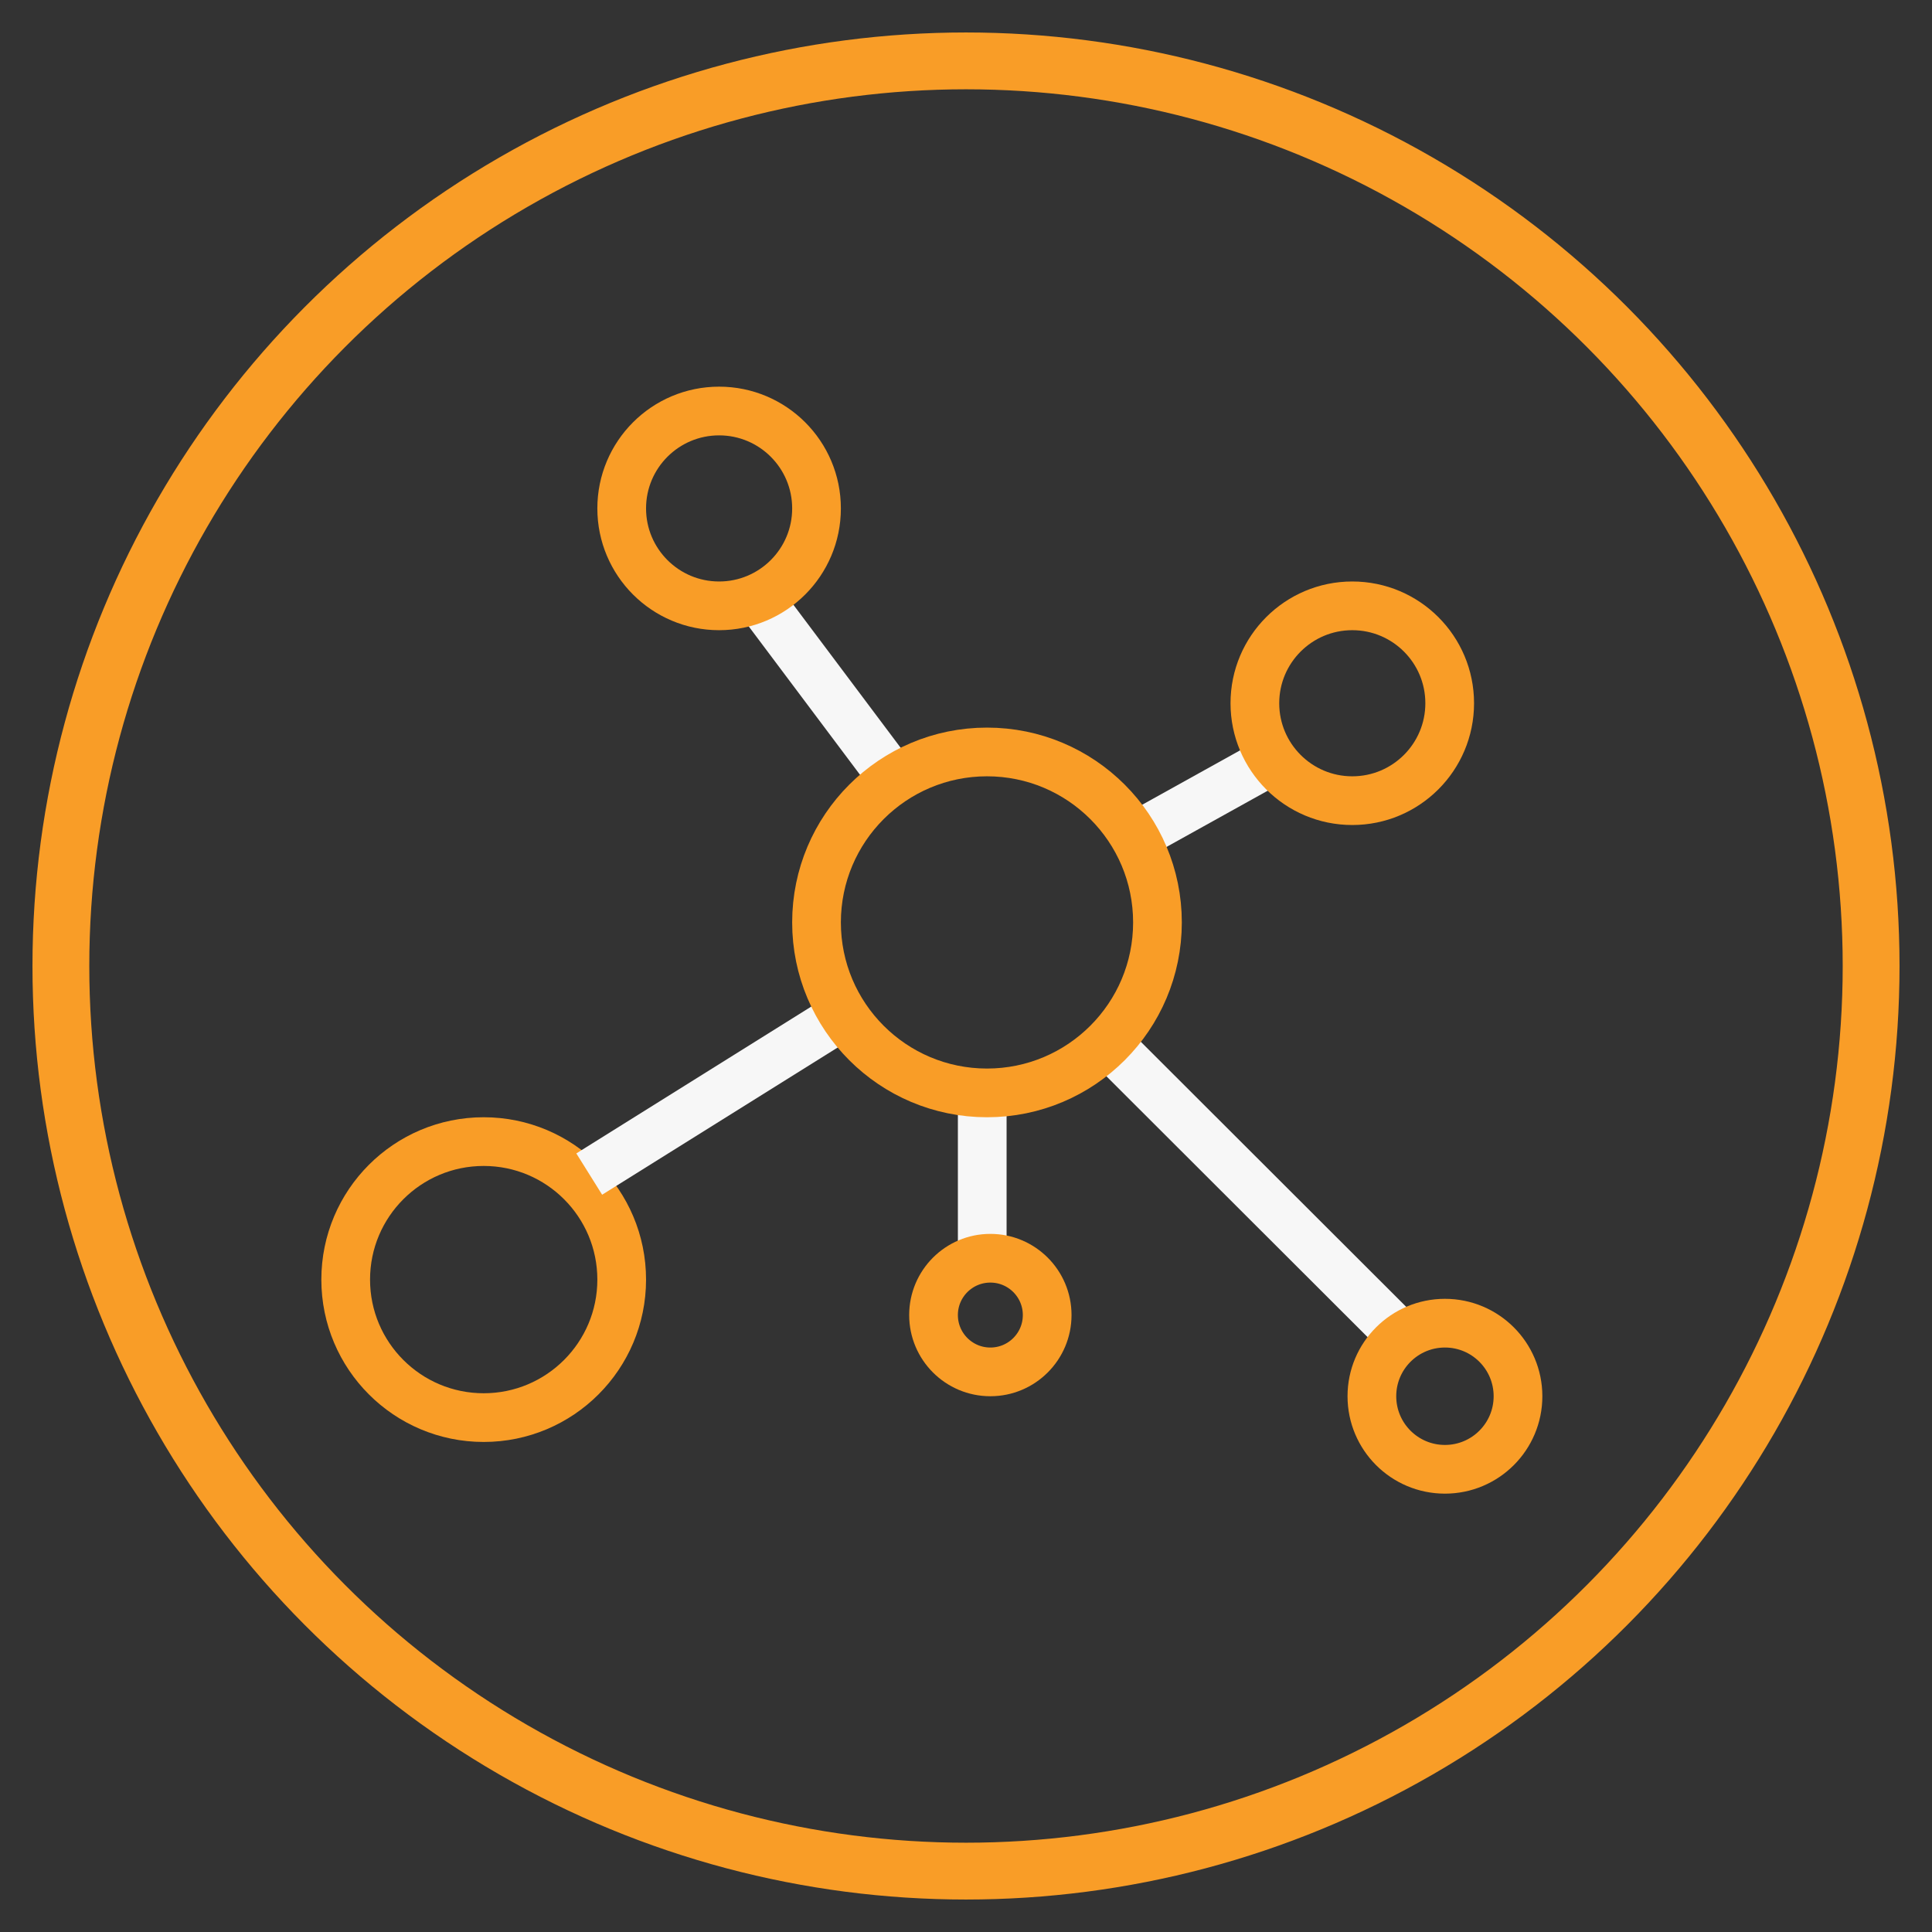
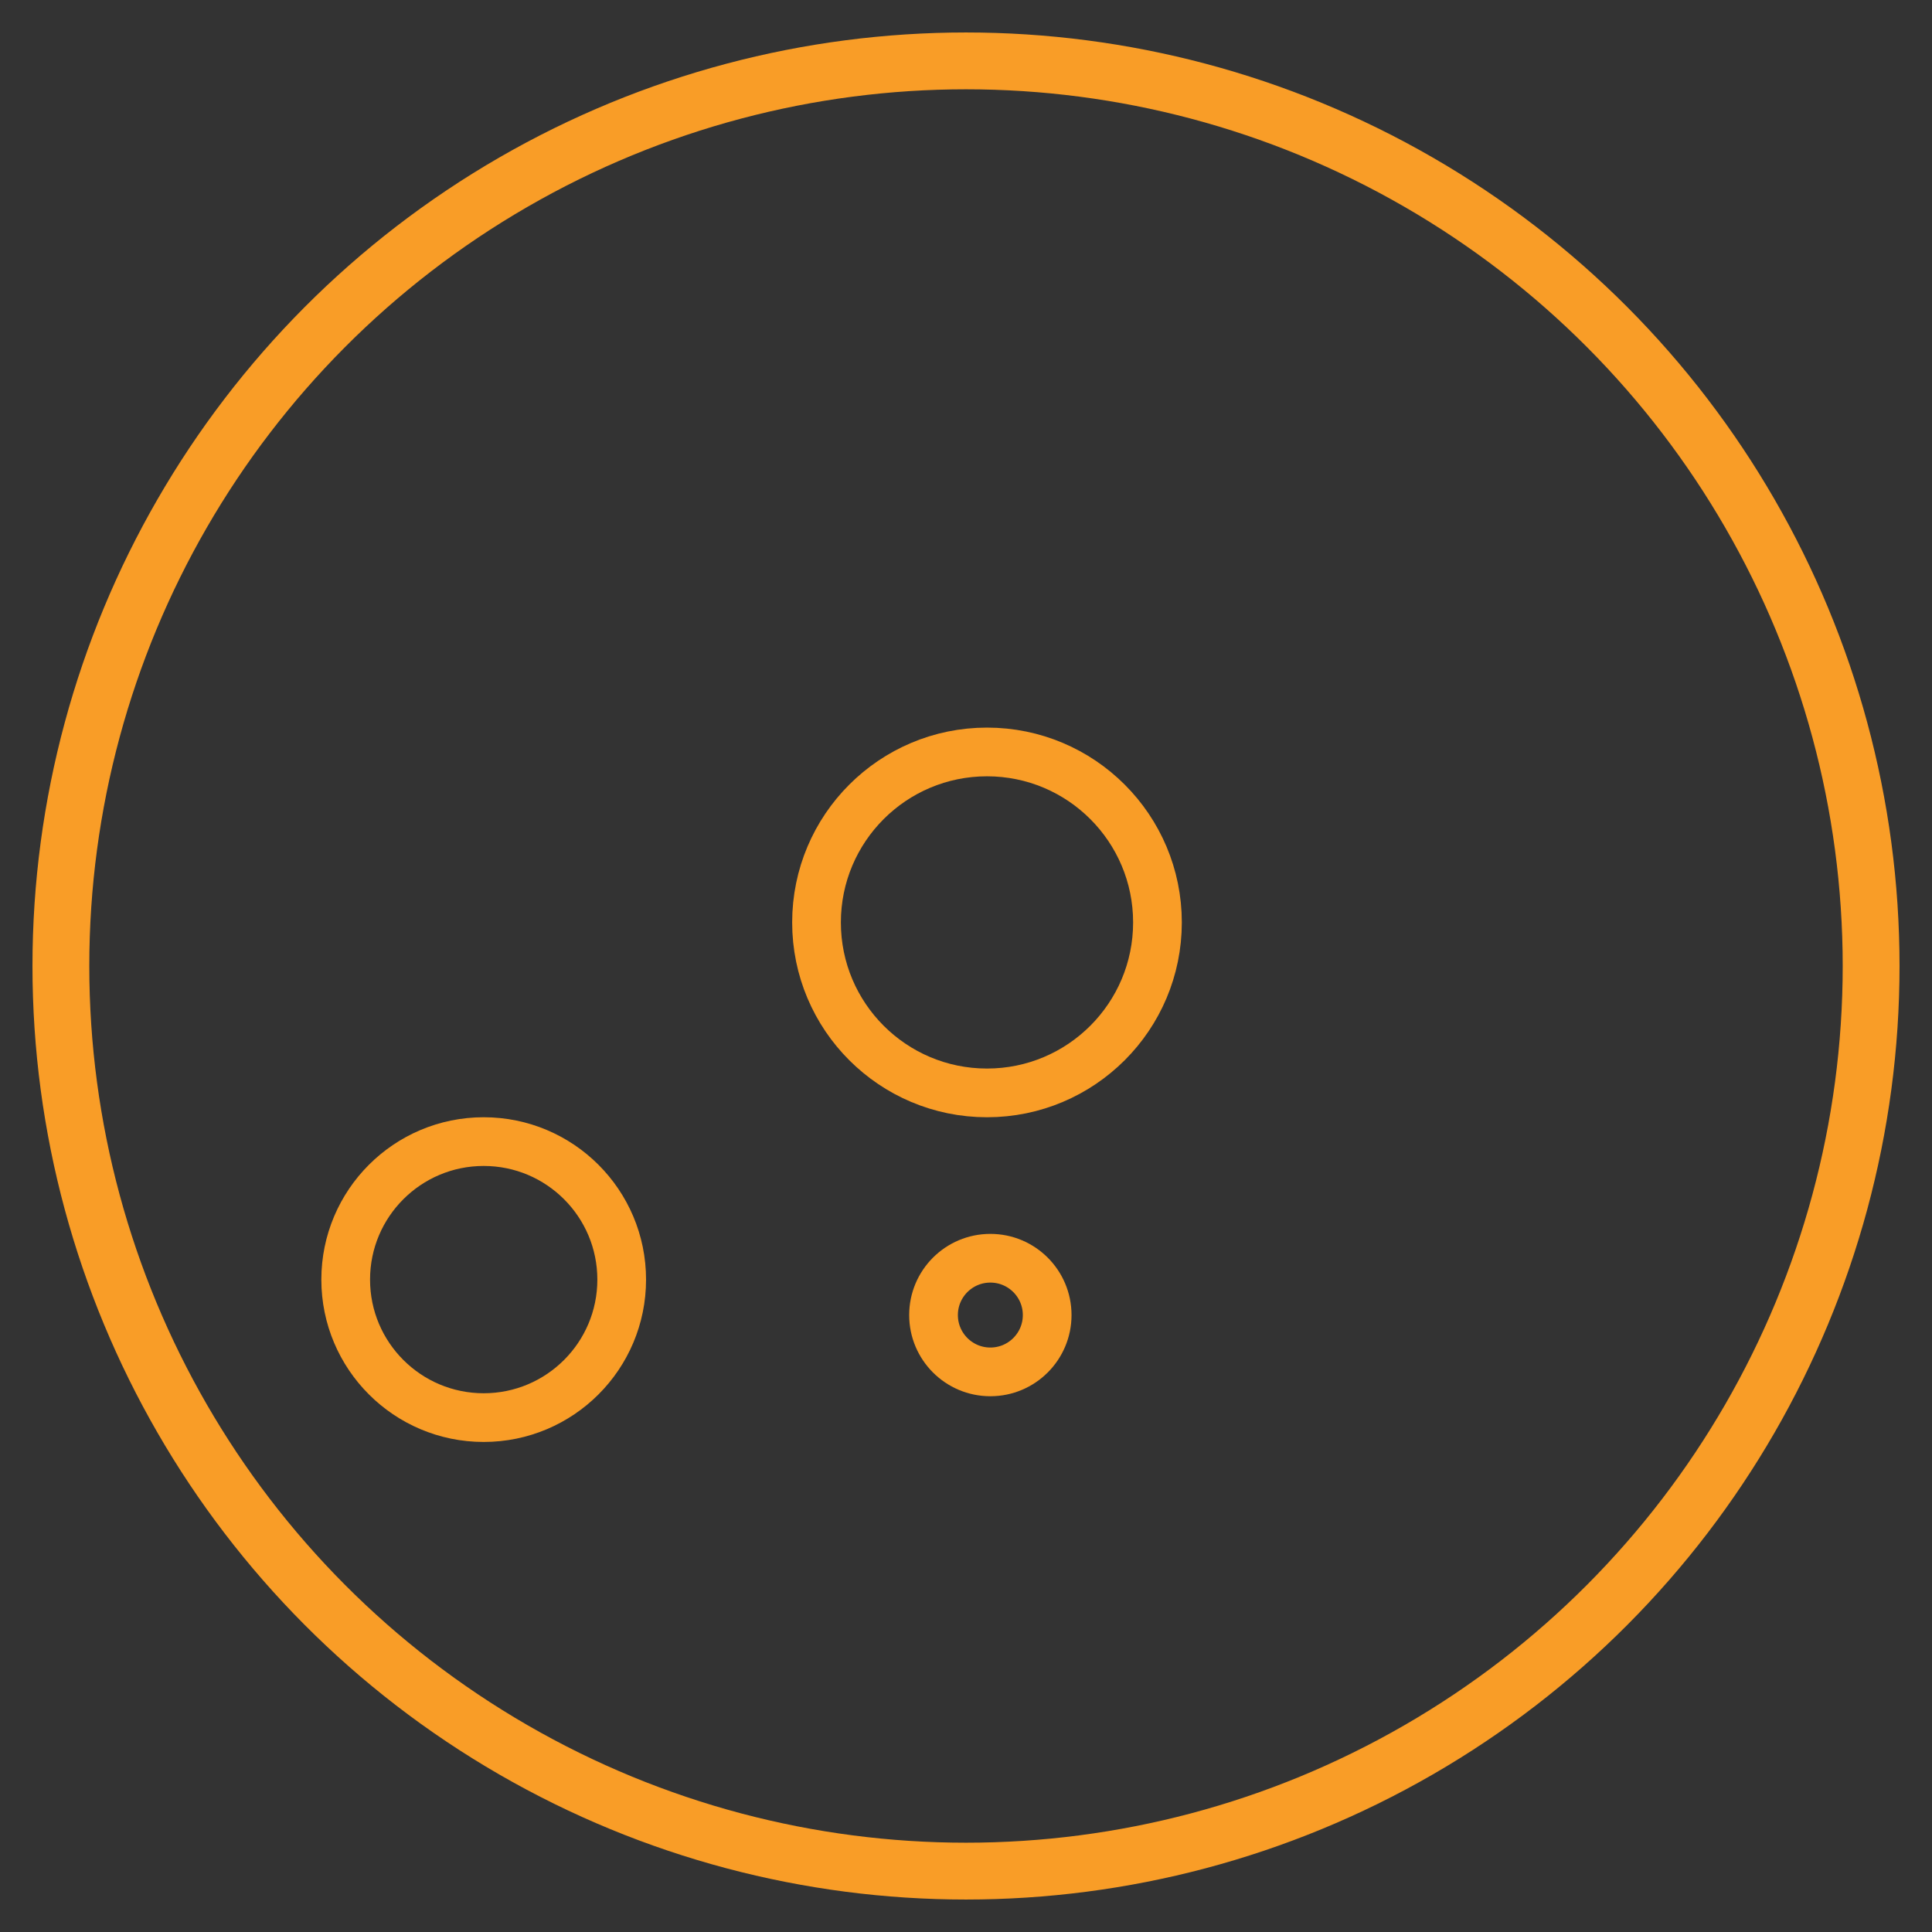
<svg xmlns="http://www.w3.org/2000/svg" width="119" height="119" viewBox="0 0 119 119">
  <rect x="0" y="0" width="119" height="119" fill="#333333" stroke="none" />
  <g fill="none" fill-rule="evenodd" transform="translate(2 2)">
    <circle cx="57.5" cy="57.5" r="55.75" stroke="#F99D27" stroke-width="3.5" />
    <g stroke-width="3" transform="matrix(-1 0 0 1 93 21)">
-       <path stroke="#F7F7F7" d="M26.707 41.316L8.5 59.5M34.5 44.5L34.5 55.5M48.707 13.316L39.707 25.316M24.707 28.316L15.707 23.316" />
      <circle cx="65.207" cy="55.816" r="8.5" stroke="#F99D27" />
-       <path stroke="#F7F7F7" d="M58.707 49.316L42.707 39.316" />
      <circle cx="34.207" cy="33.816" r="10.5" stroke="#F99D27" />
-       <circle cx="6" cy="63" r="4.5" stroke="#F99D27" />
      <circle cx="34" cy="58" r="3.5" stroke="#F99D27" />
-       <circle cx="50.707" cy="8.316" r="6" stroke="#F99D27" />
-       <circle cx="11.707" cy="20.316" r="6" stroke="#F99D27" />
    </g>
  </g>
</svg>